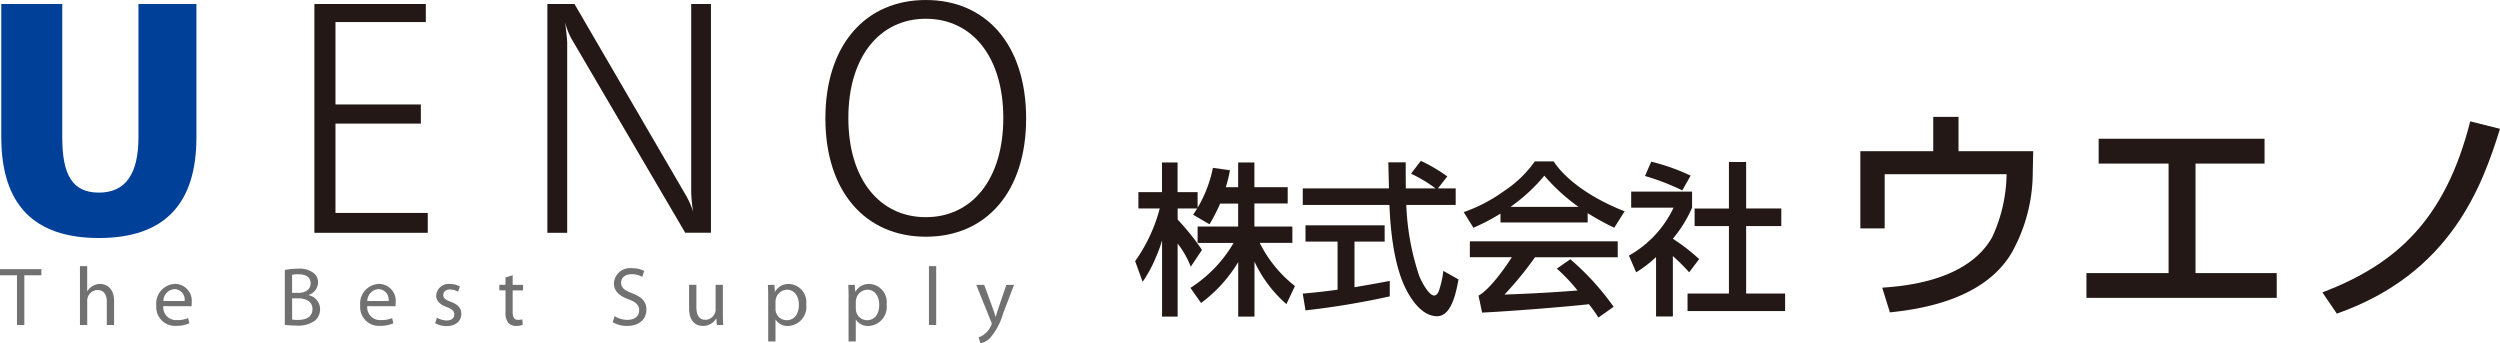
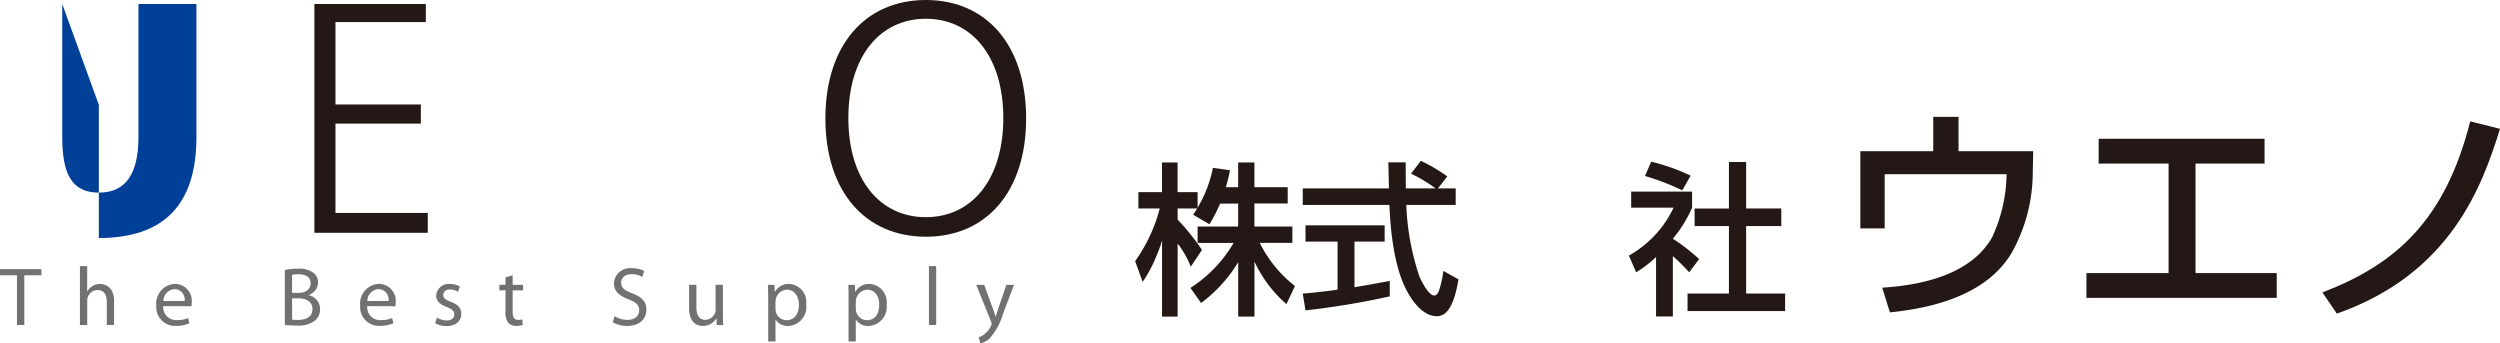
<svg xmlns="http://www.w3.org/2000/svg" height="38.434" viewBox="0 0 279.842 38.434" width="279.842">
-   <path d="m7.114.9v14.907c0 4.171 1.1 6.207 4.1 6.207s4.43-2.105 4.43-6.207v-14.907h6.49v14.907c0 7.525-3.618 11.288-10.925 11.288s-10.919-3.795-10.919-11.295v-14.9z" fill="#004098" transform="translate(-.146 -.452)" />
+   <path d="m7.114.9v14.907c0 4.171 1.1 6.207 4.1 6.207s4.43-2.105 4.43-6.207v-14.907h6.49v14.907c0 7.525-3.618 11.288-10.925 11.288v-14.9z" fill="#004098" transform="translate(-.146 -.452)" />
  <path d="m83.183.9v2.026h-10.114v9.223h9.556v2.14h-9.556v10h10.331v2.22h-12.69v-25.609z" fill="#231815" transform="translate(-35.517 -.452)" />
-   <path d="m126.141.9 12.508 21.476a9.608 9.608 0 0 1 .776 1.772 15.638 15.638 0 0 1 -.219-2.289v-20.959h2.21v25.607h-2.877l-12.7-21.661a7.2 7.2 0 0 1 -.737-1.881c.144 1.219.224 2 .224 2.255v21.292h-2.22v-25.612h3.026z" fill="#231815" transform="translate(-61.836 -.452)" />
  <path d="m208.1 13.254c0 8.222-4.469 13.244-11.219 13.244s-11.251-5.022-11.251-13.244 4.494-13.254 11.248-13.254 11.222 5.017 11.222 13.254zm-19.9-.045c0 6.863 3.509 11.1 8.675 11.1s8.67-4.241 8.67-11.1-3.5-11.109-8.667-11.109-8.678 4.251-8.678 11.109z" fill="#231815" transform="translate(-93.239)" />
  <g fill="#727171">
    <path d="m1.9 61.207h-1.9v-.687h4.629v.687h-1.906v5.569h-.823z" transform="translate(0 -30.398)" />
    <path d="m17.97 59.85h.816v2.807h.02a1.458 1.458 0 0 1 .587-.577 1.54 1.54 0 0 1 .831-.234c.6 0 1.573.368 1.573 1.921v2.673h-.816v-2.583c0-.732-.269-1.329-1.035-1.329a1.17 1.17 0 0 0 -1.095.816.9.9 0 0 0 -.06.388v2.708h-.816v-6.59z" transform="translate(-9.026 -30.062)" />
    <path d="m35.931 66.344a1.439 1.439 0 0 0 1.538 1.556 2.923 2.923 0 0 0 1.239-.224l.149.582a3.6 3.6 0 0 1 -1.493.289 2.1 2.1 0 0 1 -2.215-2.27 2.2 2.2 0 0 1 2.12-2.429 1.893 1.893 0 0 1 1.842 2.115 1.676 1.676 0 0 1 -.025.388l-3.151-.01zm2.389-.582a1.168 1.168 0 0 0 -1.12-1.329 1.34 1.34 0 0 0 -1.254 1.329z" transform="translate(-17.655 -32.071)" />
    <path d="m64.065 60.574a6.669 6.669 0 0 1 1.478-.144 2.561 2.561 0 0 1 1.7.453 1.3 1.3 0 0 1 .533 1.11 1.5 1.5 0 0 1 -1.065 1.379v.02a1.6 1.6 0 0 1 1.294 1.563 1.682 1.682 0 0 1 -.538 1.259 3.114 3.114 0 0 1 -2.155.577 8.99 8.99 0 0 1 -1.254-.075v-6.137zm.811 2.558h.732c.841 0 1.339-.448 1.339-1.055 0-.722-.547-1.02-1.364-1.02a2.9 2.9 0 0 0 -.712.06v2.021zm0 2.991a3.524 3.524 0 0 0 .677.04c.831 0 1.6-.309 1.6-1.219 0-.836-.732-1.2-1.613-1.2h-.667z" transform="translate(-32.176 -30.353)" />
    <path d="m81.8 66.344a1.431 1.431 0 0 0 1.534 1.556 3.009 3.009 0 0 0 1.249-.224l.144.582a3.667 3.667 0 0 1 -1.508.289 2.1 2.1 0 0 1 -2.21-2.27 2.2 2.2 0 0 1 2.115-2.429 1.9 1.9 0 0 1 1.856 2.115 2.408 2.408 0 0 1 -.03.388l-3.151-.01zm2.384-.582a1.164 1.164 0 0 0 -1.13-1.329 1.351 1.351 0 0 0 -1.249 1.329h2.375z" transform="translate(-40.69 -32.071)" />
    <path d="m98.064 67.633a2.237 2.237 0 0 0 1.085.319c.582 0 .861-.284.861-.662 0-.4-.239-.612-.831-.836-.816-.289-1.195-.732-1.195-1.269a1.389 1.389 0 0 1 1.553-1.314 2.164 2.164 0 0 1 1.1.279l-.2.587a1.867 1.867 0 0 0 -.916-.254c-.478 0-.742.274-.742.612 0 .378.264.543.841.771.771.284 1.175.677 1.175 1.354 0 .8-.622 1.359-1.662 1.359a2.487 2.487 0 0 1 -1.264-.324l.2-.612z" transform="translate(-49.159 -32.081)" />
    <path d="m113.793 61.9v1.075h1.165v.625h-1.165v2.419c0 .557.159.876.612.876a1.775 1.775 0 0 0 .473-.055l.04.617a2.147 2.147 0 0 1 -.727.119 1.171 1.171 0 0 1 -.881-.343 1.773 1.773 0 0 1 -.319-1.185v-2.456h-.691v-.622h.692v-.826l.8-.244z" transform="translate(-56.407 -31.091)" />
    <path d="m138.014 65.69a2.72 2.72 0 0 0 1.433.413c.826 0 1.314-.428 1.314-1.065 0-.572-.333-.916-1.185-1.234-1.02-.373-1.642-.906-1.642-1.782a1.8 1.8 0 0 1 2.021-1.7 2.8 2.8 0 0 1 1.369.309l-.219.662a2.278 2.278 0 0 0 -1.185-.3c-.851 0-1.18.5-1.18.936 0 .587.383.871 1.244 1.2 1.065.418 1.588.916 1.588 1.837 0 .966-.7 1.817-2.18 1.817a3.224 3.224 0 0 1 -1.593-.413l.209-.677z" transform="translate(-69.215 -30.298)" />
    <path d="m158.763 67.325c0 .463.01.876.035 1.224h-.717l-.05-.732h-.015a1.691 1.691 0 0 1 -1.483.836c-.712 0-1.553-.4-1.553-1.971v-2.632h.816v2.484c0 .851.269 1.433 1 1.433a1.177 1.177 0 0 0 1.08-.752 1.051 1.051 0 0 0 .07-.418v-2.747h.816v3.27z" transform="translate(-77.844 -32.171)" />
    <path d="m172.73 65.428c0-.577-.01-1.04-.04-1.468h.737l.045.776h.02a1.732 1.732 0 0 1 1.588-.876 2.034 2.034 0 0 1 1.906 2.285 2.133 2.133 0 0 1 -2.036 2.419 1.576 1.576 0 0 1 -1.389-.707h-.015v2.443h-.816zm.816 1.2a1.458 1.458 0 0 0 .035.333 1.24 1.24 0 0 0 1.214.956c.866 0 1.369-.7 1.369-1.737 0-.9-.468-1.672-1.329-1.672a1.314 1.314 0 0 0 -1.249 1.005 2.642 2.642 0 0 0 -.04.333v.776z" transform="translate(-86.739 -32.076)" />
    <path d="m190.815 65.428c0-.577-.01-1.04-.035-1.468h.732l.045.776h.02a1.724 1.724 0 0 1 1.583-.876 2.032 2.032 0 0 1 1.911 2.285 2.134 2.134 0 0 1 -2.046 2.419 1.588 1.588 0 0 1 -1.389-.707h-.015v2.443h-.811v-4.872zm.811 1.2a1.456 1.456 0 0 0 .04.333 1.249 1.249 0 0 0 1.219.956c.861 0 1.359-.7 1.359-1.737 0-.9-.463-1.672-1.324-1.672a1.314 1.314 0 0 0 -1.249 1.005 2 2 0 0 0 -.05.333v.776z" transform="translate(-95.826 -32.076)" />
    <path d="m208.92 59.85h.811v6.59h-.811z" transform="translate(-104.937 -30.062)" />
    <path d="m220.451 64.06.971 2.658c.114.3.219.652.3.916h.02c.08-.269.174-.607.289-.936l.9-2.638h.861l-1.224 3.205a7.246 7.246 0 0 1 -1.533 2.827 2.347 2.347 0 0 1 -1.01.518l-.2-.687a1.747 1.747 0 0 0 .717-.4 2.425 2.425 0 0 0 .687-.916.506.506 0 0 0 .06-.189.5.5 0 0 0 -.06-.209l-1.669-4.149z" transform="translate(-110.282 -32.176)" />
  </g>
  <path d="m9.515 12.731a18.7 18.7 0 0 1 -1.192 2.316l-1.833-1.068c.2-.295.308-.464.452-.7h-2.185v1.243a26.1 26.1 0 0 1 2.724 3.4l-1.255 1.878a10.075 10.075 0 0 0 -1.469-2.592v8.178h-1.744v-8.545a12.469 12.469 0 0 1 -.628 1.745 14.41 14.41 0 0 1 -1.544 2.906l-.841-2.316a17.94 17.94 0 0 0 2.755-5.9h-2.391v-1.826h2.642v-3.32h1.745v3.32h2.241v1.745a14.083 14.083 0 0 0 1.713-4.462l1.908.267a15.956 15.956 0 0 1 -.464 1.9h1.381v-2.77h1.82v2.77h3.728v1.82h-3.728v2.58h4.25v1.83h-3.654a14.122 14.122 0 0 0 3.942 4.833l-.954 2.021a14.311 14.311 0 0 1 -3.577-4.757v6.157h-1.82v-6.1a15.891 15.891 0 0 1 -4.155 4.575l-1.194-1.689a14.814 14.814 0 0 0 4.833-5.034h-4.029v-1.836h4.538v-2.569h-2.021z" fill="#231815" transform="translate(127.064 10.056)" />
  <path d="m45.028 10.928h1.983v1.845h-5.529a28.241 28.241 0 0 0 1.45 7.958c.257.64 1.067 2.184 1.676 2.184.326 0 .5-.439.546-.59a11.269 11.269 0 0 0 .477-2.165l1.695.954c-.314 1.764-.866 4.117-2.41 4.117-1.688 0-2.925-1.927-3.49-3.069-1.487-2.962-1.745-7.368-1.833-9.389h-9.7v-1.845h9.647c-.013-.8-.038-1.613-.056-2.423 0-.163-.019-.421-.019-.5h1.952c0 .973 0 1.764.013 2.918h3.326a15.968 15.968 0 0 0 -2.746-1.646l1.1-1.437a17.949 17.949 0 0 1 2.962 1.745l-1.048 1.337zm-15.138 11.772c.866-.075 2.184-.195 3.9-.439v-5.383h-3.59v-1.82h8.86v1.82h-3.377v5.109c2.165-.364 3.3-.584 3.948-.7v1.723a89.911 89.911 0 0 1 -9.431 1.569z" fill="#231815" transform="translate(115.934 10.164)" />
-   <path d="m72.477 14.775h-9.76v-.992a22.164 22.164 0 0 1 -3.031 1.582l-1.086-1.745a17.7 17.7 0 0 0 4.557-2.391 12.719 12.719 0 0 0 3.4-3.289h2.115c1.362 2.109 4.356 4.186 7.939 5.586l-1.161 1.839a29.389 29.389 0 0 1 -2.975-1.632v1.048zm-1.946 4.117a29.3 29.3 0 0 1 4.852 5.322l-1.707 1.205a13.425 13.425 0 0 0 -1.067-1.494c-1.45.182-7.827.734-11.95.941l-.4-1.9c1.23-.678 2.9-3 3.728-4.3h-4.7v-1.776h16.554v1.782h-9.264a37.544 37.544 0 0 1 -3.414 4.174c1.613-.056 4.776-.182 8.178-.458a20.15 20.15 0 0 0 -2.316-2.448l1.513-1.048zm.916-5.862a21.5 21.5 0 0 1 -3.822-3.49 19.405 19.405 0 0 1 -3.785 3.49z" fill="#231815" transform="translate(105.243 10.126)" />
  <path d="m92.981 25.319h-1.881v-6.659a12.841 12.841 0 0 1 -2.228 1.713l-.81-1.87a12.042 12.042 0 0 0 5-5.366h-4.745v-1.8h6.816v1.8a14.047 14.047 0 0 1 -2.153 3.477 21.72 21.72 0 0 1 2.944 2.278l-1.117 1.481a23.313 23.313 0 0 0 -1.826-1.82v6.76zm1.054-14.119a26.864 26.864 0 0 0 -4.174-1.61l.7-1.6a22.773 22.773 0 0 1 4.409 1.563zm5.216-3.176h1.933v5.2h3.935v1.976h-3.935v7.55h4.362v1.96h-10.921v-1.964h4.632v-7.546h-3.841v-1.969h3.841v-5.2z" fill="#231815" transform="translate(94.273 10.108)" />
  <path d="m140.33 0v3.841h8.36l-.05 2.3a18.477 18.477 0 0 1 -2.372 9.094c-3.006 5.052-9.678 6.245-13.62 6.647l-.86-2.762c2.379-.176 9.527-.7 12.308-5.655a17.176 17.176 0 0 0 1.613-7.048h-13.645v6.063h-2.724v-8.639h8.16v-3.841h2.831z" fill="#231815" transform="translate(78.901 13.083)" />
  <path d="m189.6 3.9v2.78h-7.726v12.258h9.088v2.774h-21.3v-2.774h9.195v-12.258h-7.827v-2.78h18.565z" fill="#231815" transform="translate(63.887 11.631)" />
  <path d="m211.74 19.949c8.235-3.149 13.745-8.078 16.551-19.149l3.333.835c-2 6.439-5.529 16.212-18.264 20.687l-1.613-2.372z" fill="#231815" transform="translate(48.218 12.785)" />
</svg>